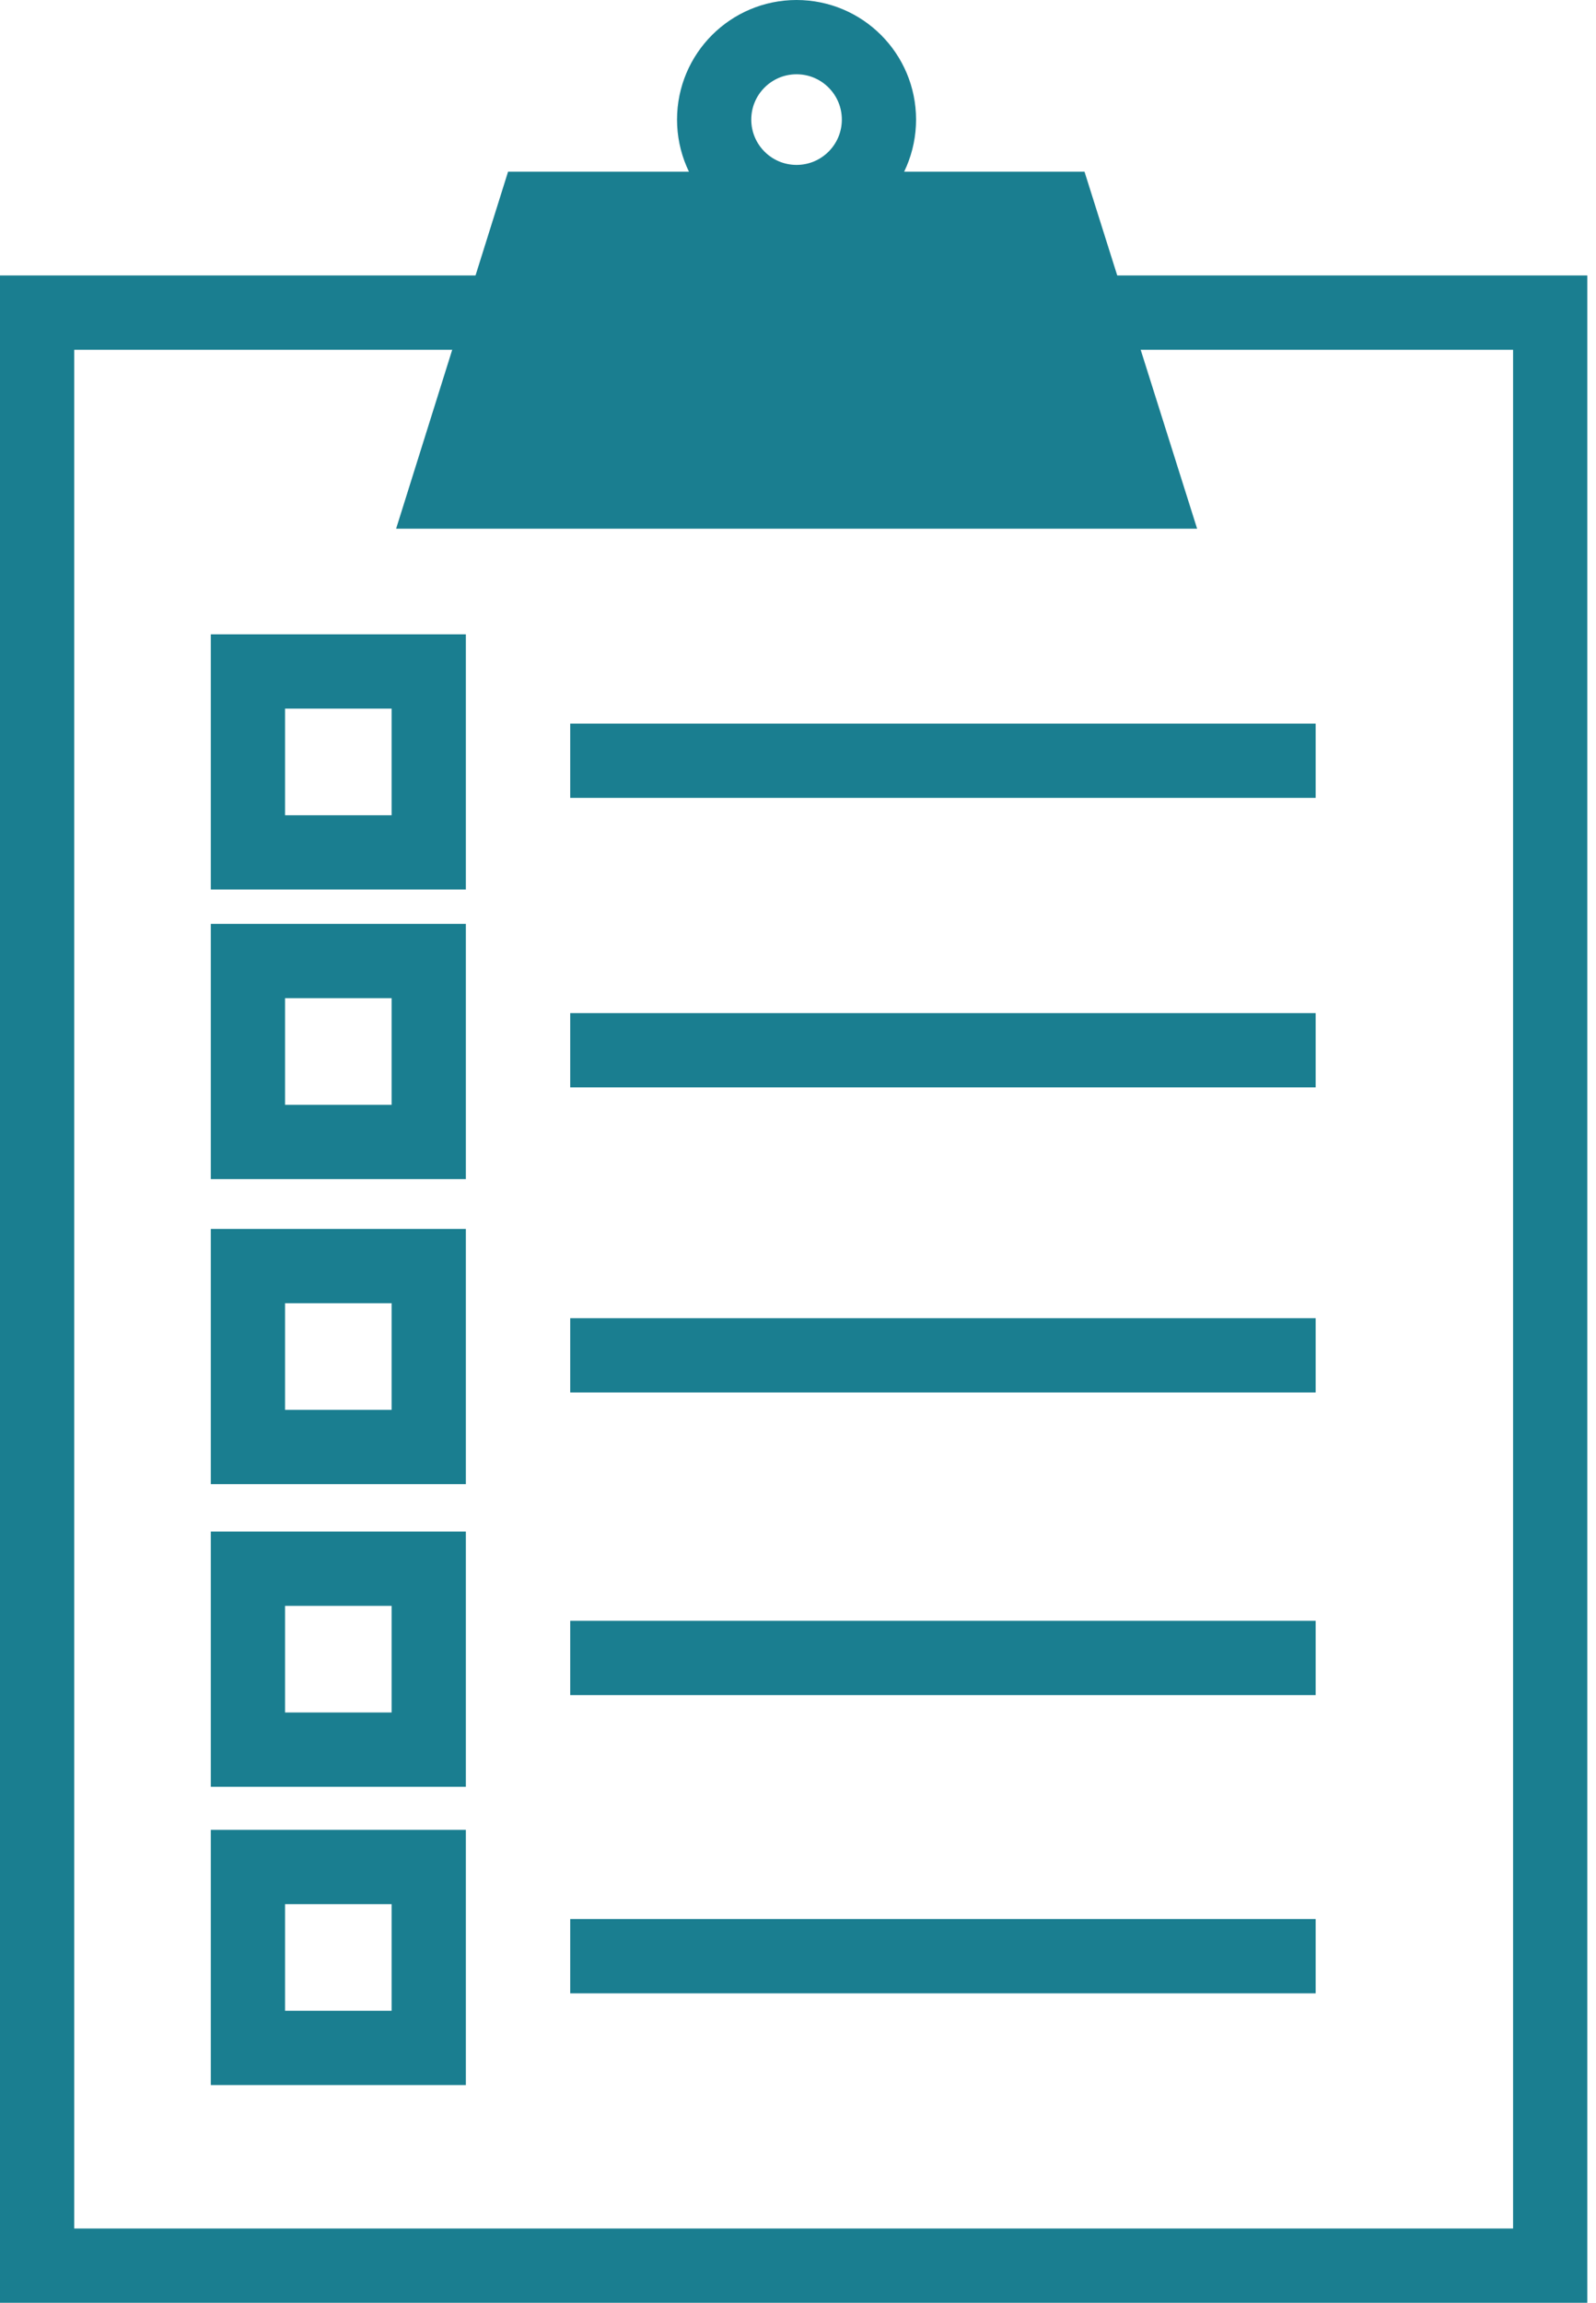
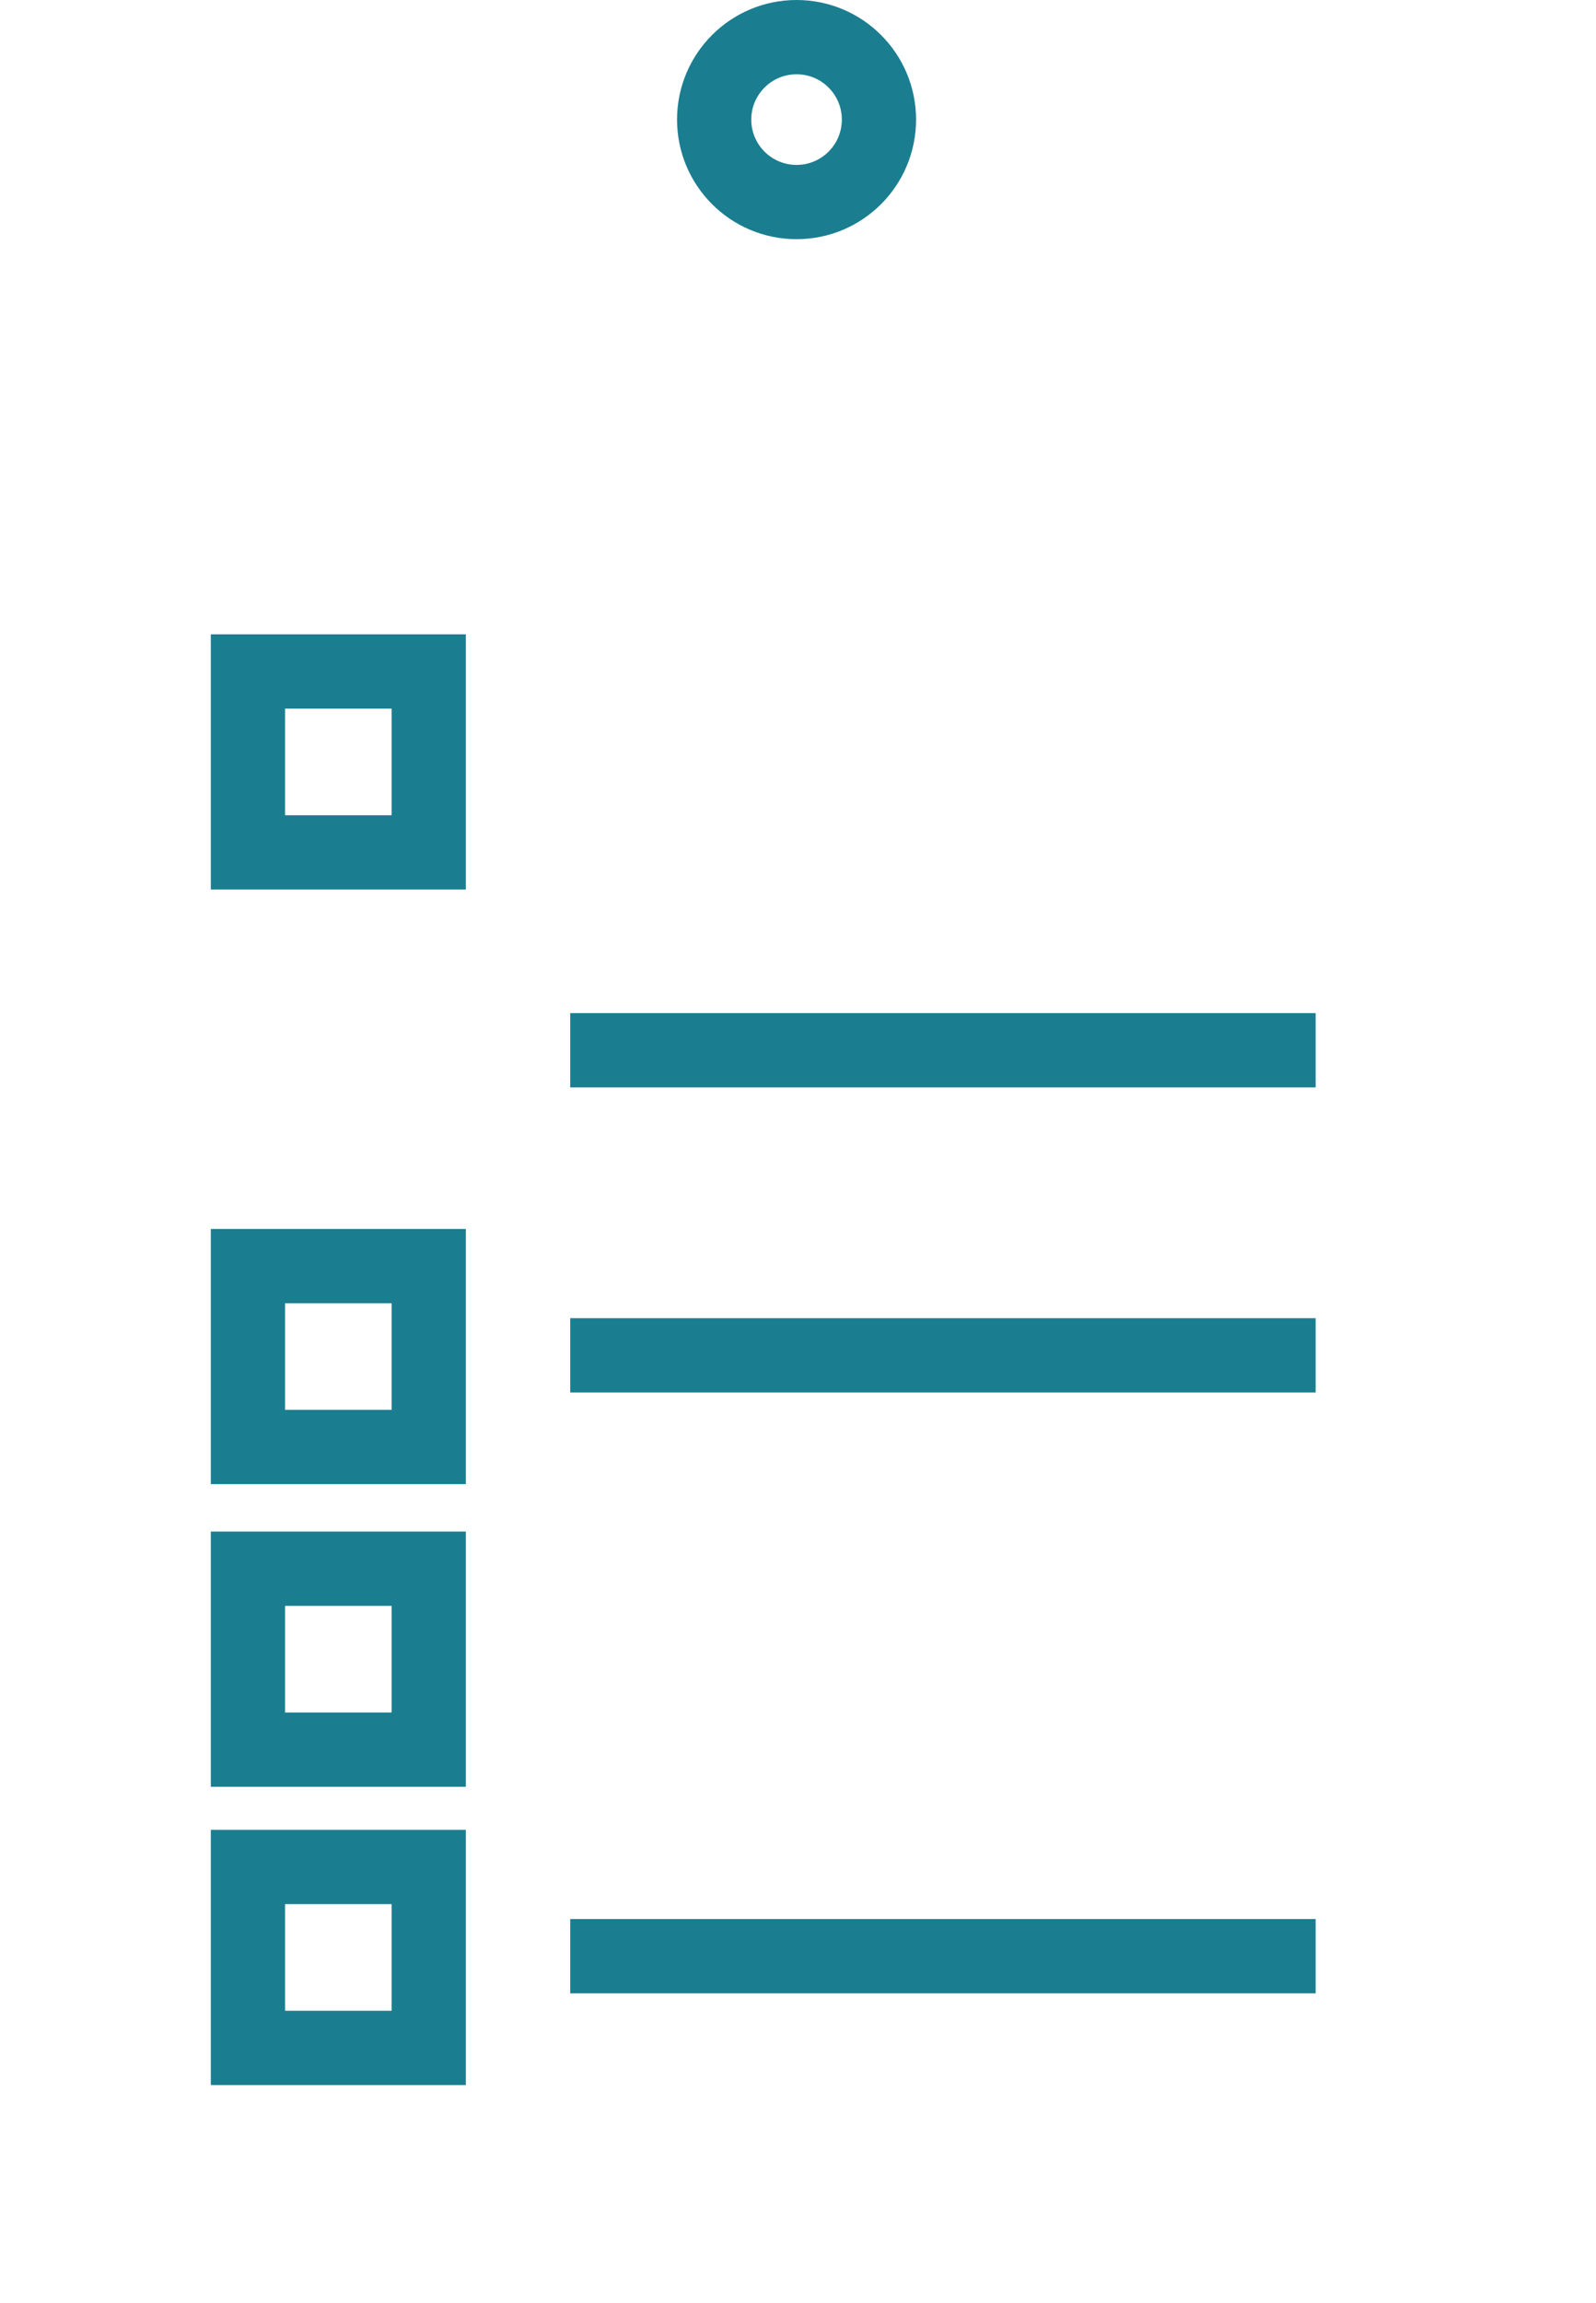
<svg xmlns="http://www.w3.org/2000/svg" width="43px" height="62px" viewBox="0 0 43 62" version="1.1">
  <title>Projektplanung</title>
  <g id="Design" stroke="none" stroke-width="1" fill="none" fill-rule="evenodd">
    <g id="Startseite-Copy" transform="translate(-753, -1063)" stroke="#1A7E90" stroke-width="2">
      <g id="Projektplanung" transform="translate(754, 1064)">
-         <rect id="Rectangle" x="0" y="7.417" width="40.766" height="52.583" />
        <rect id="Rectangle" x="5.68" y="17.079" width="4.871" height="4.871" />
-         <line x1="14.363" y1="19.482" x2="34.446" y2="19.482" id="Path" />
-         <polygon id="Path" fill="#1A7E90" fill-rule="nonzero" points="13.423 4.622 27.486 4.622 29.889 12.235 11.034 12.235" />
-         <rect id="Rectangle" x="5.68" y="24.875" width="4.871" height="4.871" />
        <line x1="14.363" y1="27.277" x2="34.446" y2="27.277" id="Path" />
        <rect id="Rectangle" x="5.68" y="33.088" width="4.871" height="4.871" />
        <line x1="14.363" y1="35.491" x2="34.446" y2="35.491" id="Path" />
        <rect id="Rectangle" x="5.68" y="41.236" width="4.871" height="4.871" />
-         <line x1="14.363" y1="43.639" x2="34.446" y2="43.639" id="Path" />
        <rect id="Rectangle" x="5.68" y="49.267" width="4.871" height="4.871" />
        <line x1="14.363" y1="51.669" x2="34.446" y2="51.669" id="Path" />
        <circle id="Oval" cx="20.461" cy="2.22" r="2.22" />
      </g>
    </g>
  </g>
</svg>